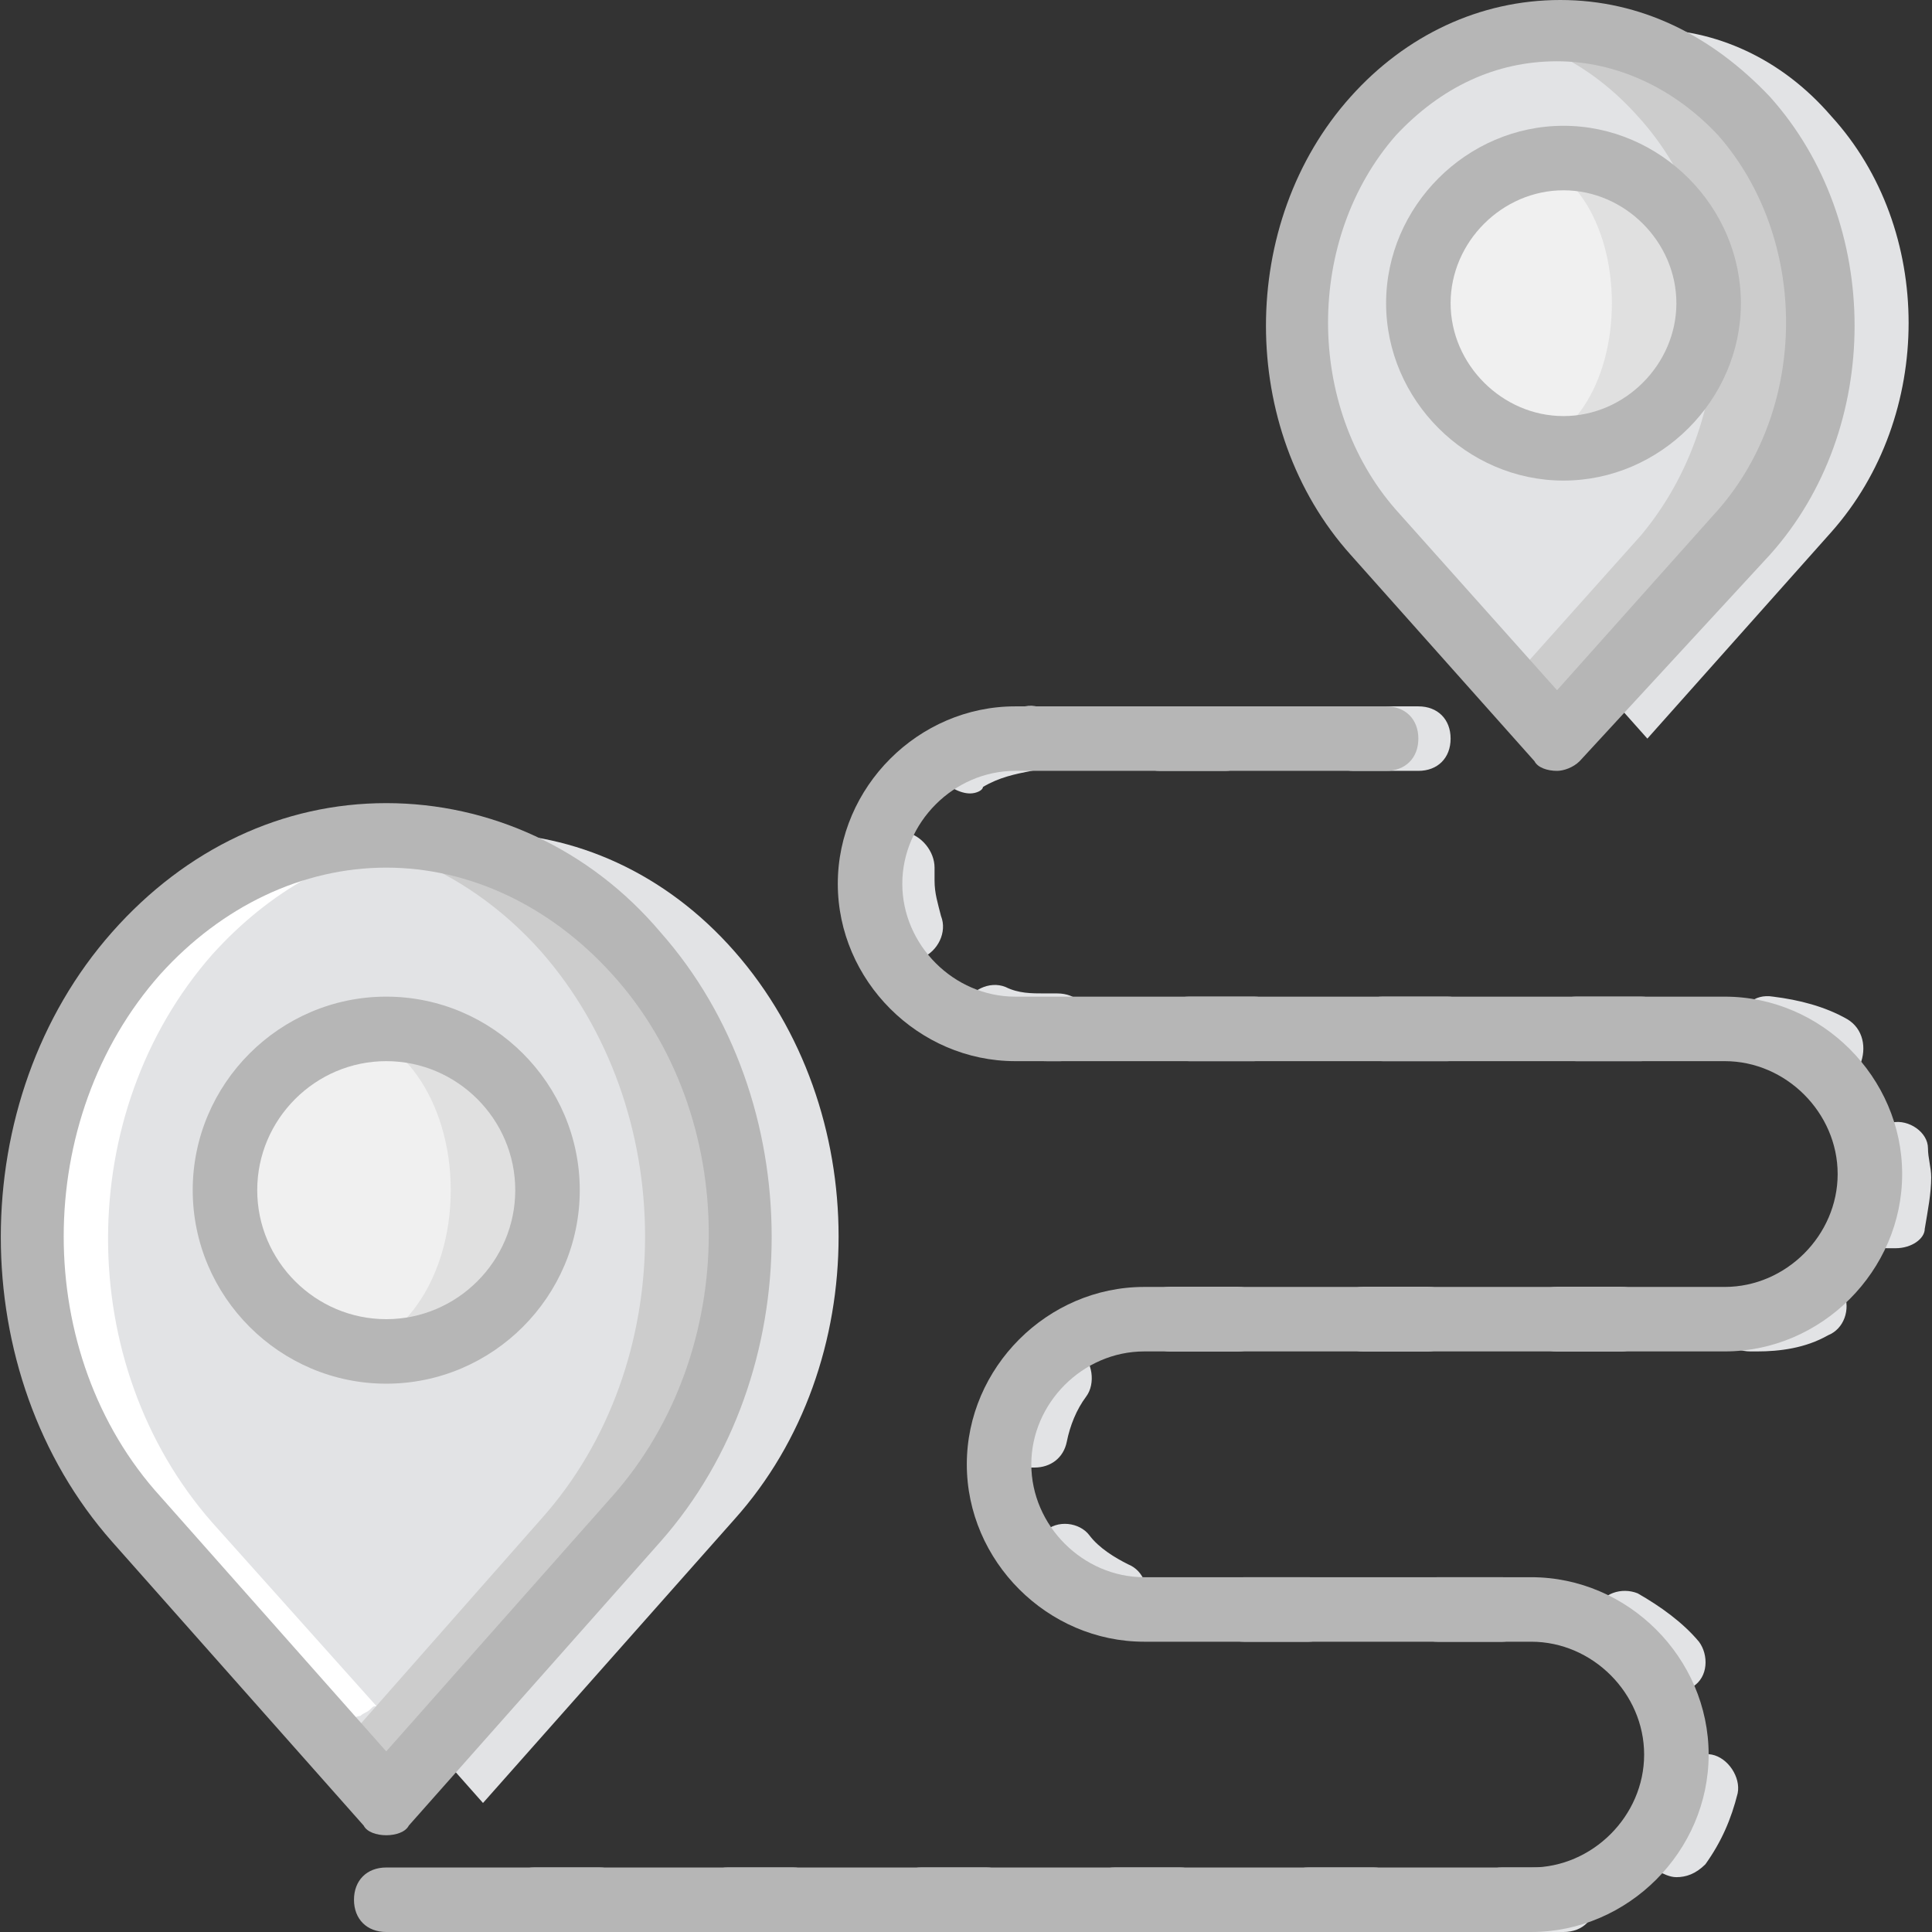
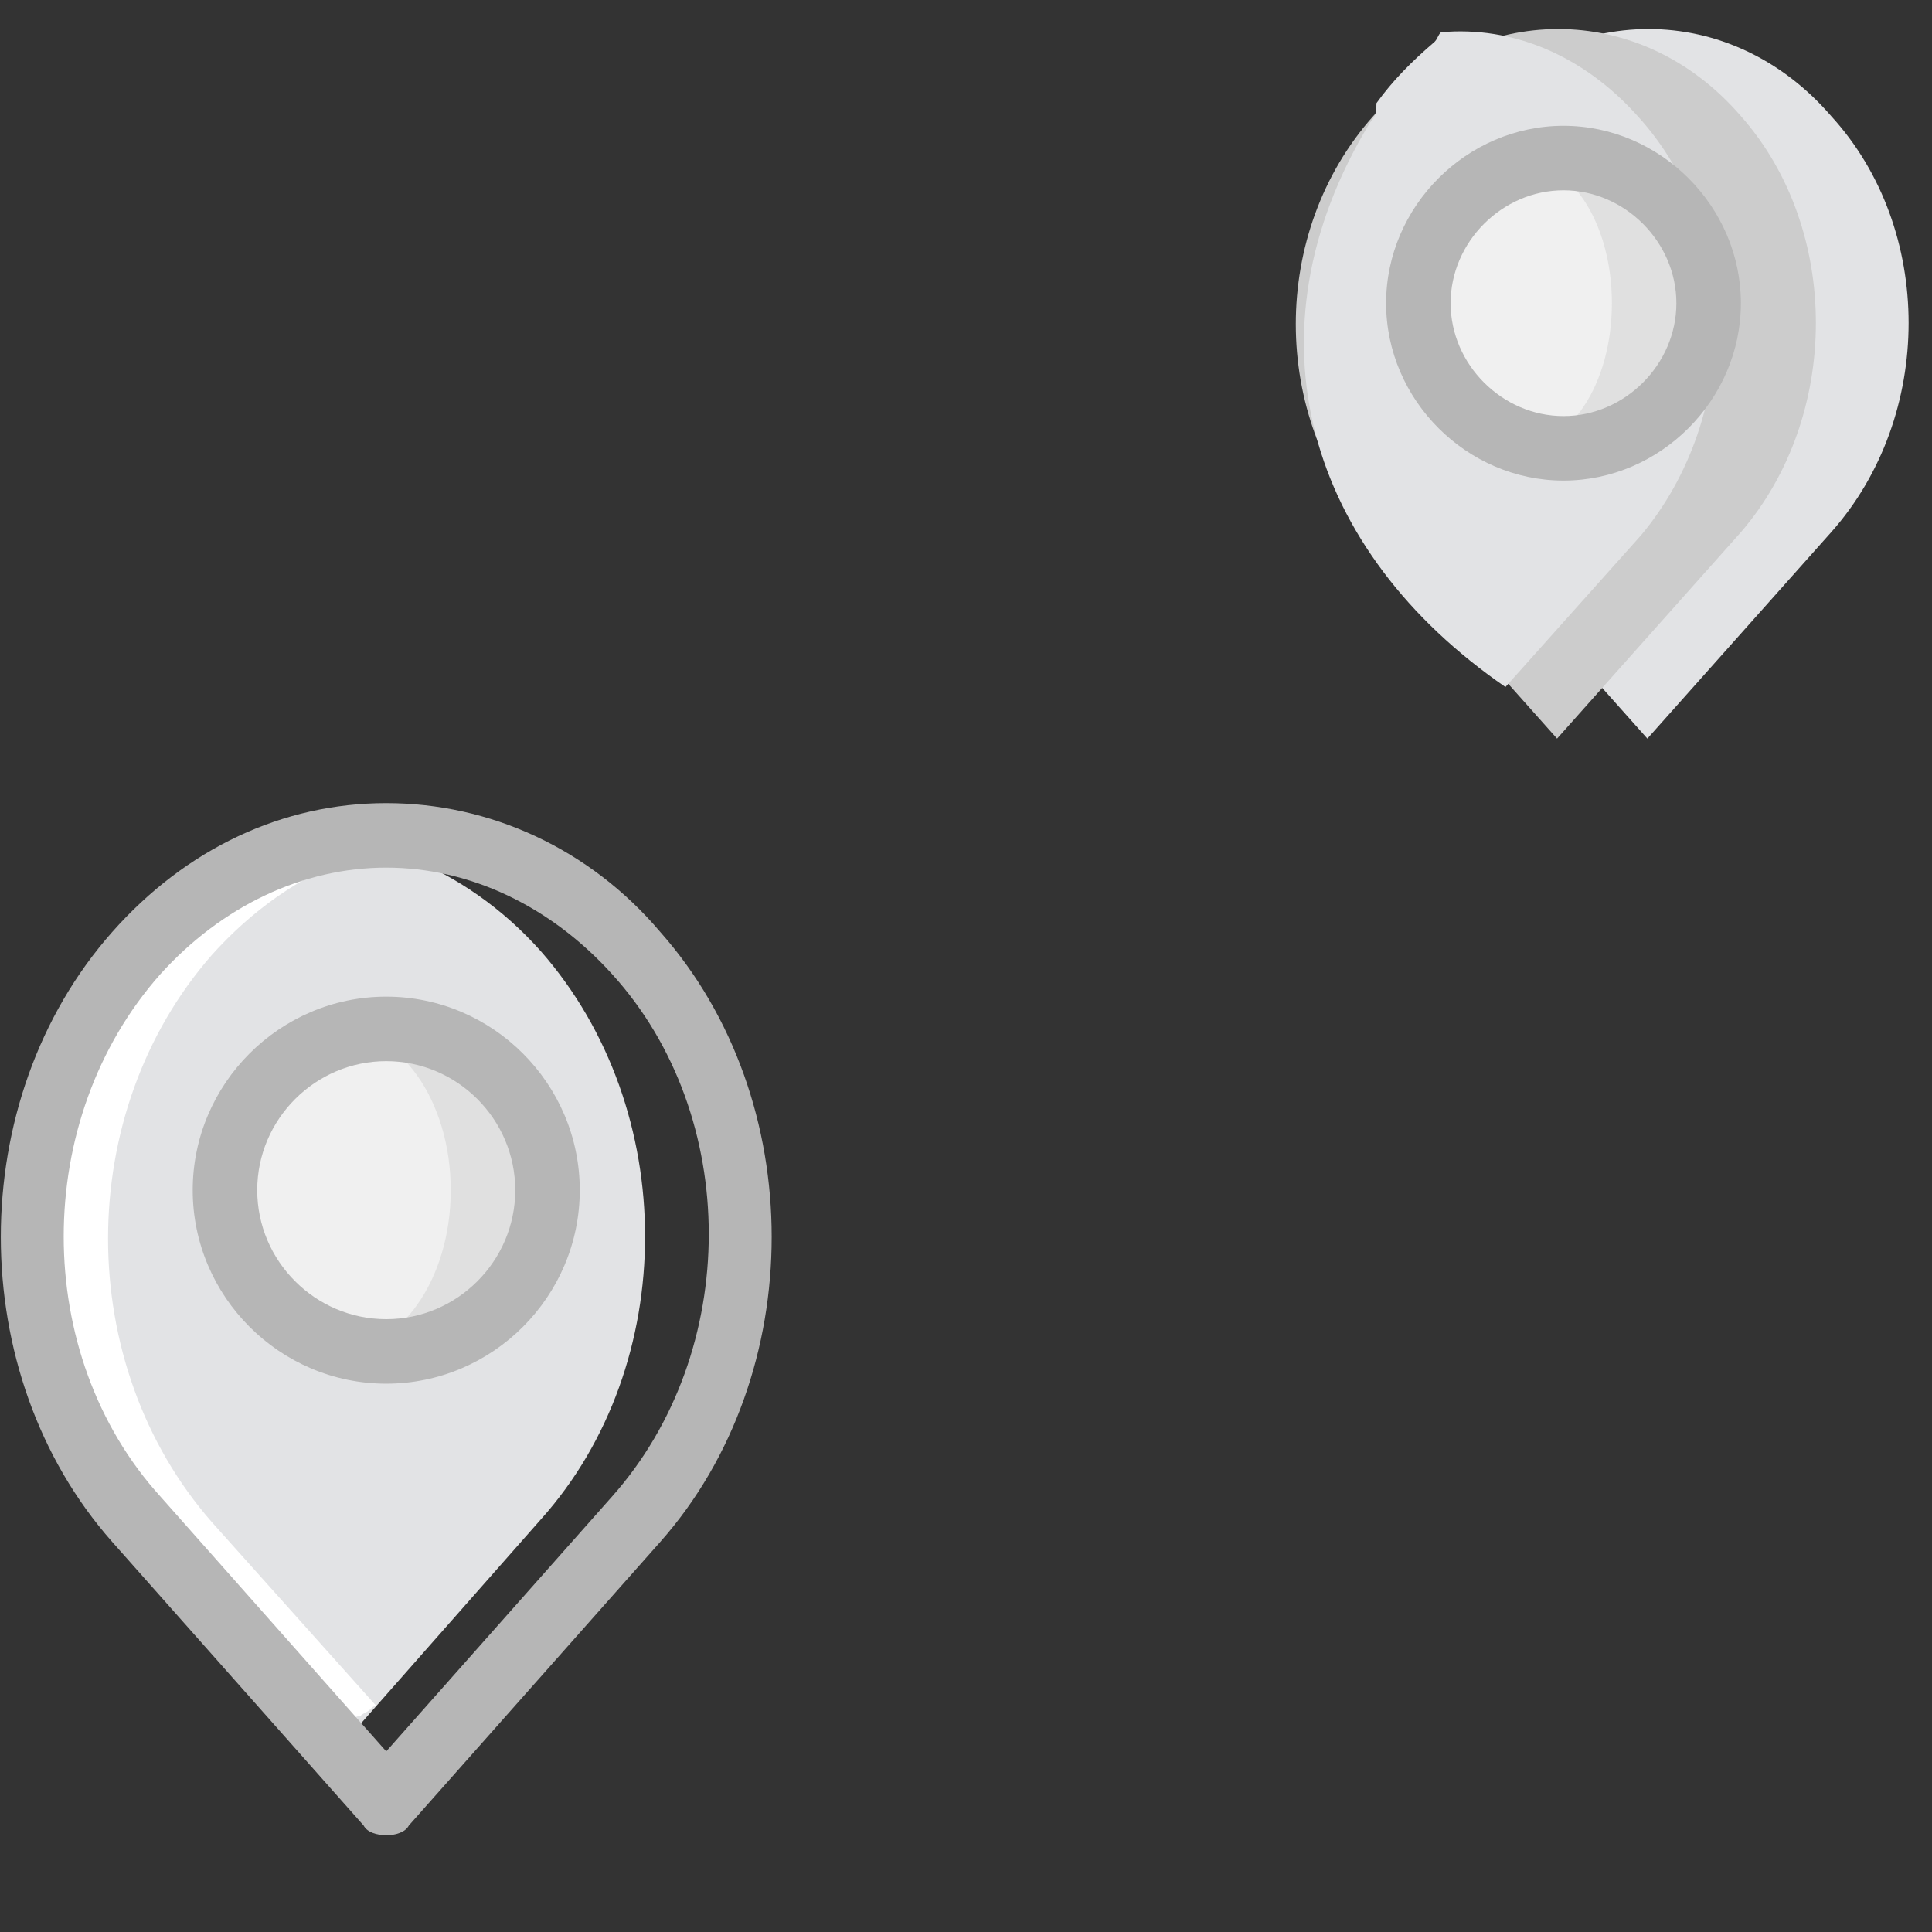
<svg xmlns="http://www.w3.org/2000/svg" height="800px" width="800px" version="1.1" id="Layer_1" viewBox="0 0 511.147 511.147" xml:space="preserve">
  <rect x="0" y="0" width="511.147" height="511.147" fill="#333333" stroke="none" />
  <g transform="translate(0 1)">
    <g>
-       <path style="fill:#E2E3E5;" d="M194.347,400.92l-66.56,75.093l-66.56-75.093c-36.693-41.813-36.693-108.373,0-150.187    s96.427-41.813,133.12,0S231.04,359.96,194.347,400.92" />
      <path style="fill:#E2E3E5;" d="M484.48,139.8l-48.64,54.613L387.2,139.8c-27.307-30.72-27.307-79.36,0-110.08    s70.827-30.72,97.28,0C511.787,59.587,511.787,109.08,484.48,139.8" />
    </g>
    <path style="fill:#CCCCCC;" d="M460.587,139.8l-48.64,54.613l-48.64-54.613C336,109.08,336,60.44,363.307,29.72   s70.827-30.72,97.28,0C487.04,59.587,487.04,109.08,460.587,139.8" />
    <path style="fill:#E2E3E5;" d="M433.28,29.72L433.28,29.72C418.773,13.507,400,5.827,381.227,7.533   c-0.853,0.853-0.853,1.707-1.707,2.56c-5.973,5.12-11.093,10.24-15.36,16.213c0,1.707,0,3.413-1.707,5.12   c-34.133,56.32-16.213,113.493,35.84,149.333l35.84-40.107C460.587,109.08,460.587,59.587,433.28,29.72" />
    <path style="fill:#E0E0E0;" d="M452.053,79.213c0,21.333-17.067,38.4-38.4,38.4c-21.333,0-38.4-17.067-38.4-38.4   s17.067-38.4,38.4-38.4C434.987,40.813,452.053,57.88,452.053,79.213" />
    <path style="fill:#F0F0F0;" d="M426.453,79.213c0,21.333-11.093,38.4-25.6,38.4c-14.507,0-25.6-17.067-25.6-38.4   s11.093-38.4,25.6-38.4C415.36,40.813,426.453,57.88,426.453,79.213" />
-     <path style="fill:#CCCCCC;" d="M168.747,400.92l-66.56,75.093l-66.56-75.093c-36.693-41.813-36.693-108.373,0-150.187   s96.427-41.813,133.12,0S205.44,359.96,168.747,400.92" />
    <path style="fill:#E2E3E5;" d="M143.147,250.733c-20.48-23.04-48.64-33.28-75.093-30.72c1.707,5.12,0.853,10.24-5.973,11.093   c-2.56,0-4.267,0.853-6.827,1.707c0,1.707-0.853,4.267-2.56,5.973c-9.387,11.093-20.48,17.067-31.573,25.6   c-8.533,17.067-6.827,36.693-8.533,54.613c-0.853,5.12-5.973,21.333-6.827,32.427c3.413,6.827,7.68,13.653,11.093,19.627   c18.773,34.133,52.907,59.733,69.12,94.72l57.173-64.853C179.84,359.96,179.84,292.547,143.147,250.733" />
    <path style="fill:#E0E0E0;" d="M144.853,313.88c0,23.893-18.773,42.667-42.667,42.667S59.52,337.773,59.52,313.88   s18.773-42.667,42.667-42.667S144.853,289.987,144.853,313.88" />
    <path style="fill:#F0F0F0;" d="M119.253,313.88c0,23.893-13.653,42.667-29.867,42.667S59.52,337.773,59.52,313.88   s13.653-42.667,29.867-42.667S119.253,289.987,119.253,313.88" />
    <path style="fill:#FFFFFF;" d="M84.267,459.8c0.853-0.853,1.707-1.707,1.707-1.707c1.707-1.707,2.56-1.707,4.267-2.56   c0,0,0,0,0.853-0.853c1.707-0.853,3.413-1.707,4.267-1.707c0.853-0.853,1.707-0.853,2.56-1.707   c0.853-0.853,0.853-0.853,1.707-0.853l-43.52-48.64c-36.693-41.813-36.693-108.373,0-150.187   c15.36-17.067,34.133-27.307,53.76-29.867c-28.16-4.267-57.173,5.973-79.36,29.867l0,0c-36.693,41.813-36.693,108.373,0,150.187   L84.267,459.8L84.267,459.8" />
-     <path style="fill:#E2E3E5;" d="M397.44,510.147c-5.12,0-8.533-3.413-8.533-8.533s3.413-8.533,8.533-8.533h16.213   c5.12,0,8.533,3.413,8.533,8.533s-3.413,8.533-8.533,8.533v-8.533v8.533H397.44z M363.307,510.147H346.24   c-5.12,0-8.533-3.413-8.533-8.533s3.413-8.533,8.533-8.533h17.067c5.12,0,8.533,3.413,8.533,8.533S367.573,510.147,363.307,510.147   z M312.107,510.147H295.04c-5.12,0-8.533-3.413-8.533-8.533s3.413-8.533,8.533-8.533h17.067c5.12,0,8.533,3.413,8.533,8.533   S316.373,510.147,312.107,510.147z M260.907,510.147H243.84c-5.12,0-8.533-3.413-8.533-8.533s3.413-8.533,8.533-8.533h17.067   c5.12,0,8.533,3.413,8.533,8.533S265.173,510.147,260.907,510.147z M209.707,510.147H192.64c-5.12,0-8.533-3.413-8.533-8.533   s3.413-8.533,8.533-8.533h17.067c5.12,0,8.533,3.413,8.533,8.533S213.973,510.147,209.707,510.147z M158.507,510.147H141.44   c-5.12,0-8.533-3.413-8.533-8.533s3.413-8.533,8.533-8.533h17.067c5.12,0,8.533,3.413,8.533,8.533S162.773,510.147,158.507,510.147   z M443.52,495.64c-1.707,0-3.413-0.853-5.12-1.707c-3.413-2.56-4.267-8.533-1.707-11.947c2.56-3.413,5.12-7.68,5.973-11.947   s5.973-7.68,10.24-6.827c4.267,0.853,7.68,5.973,6.827,10.24c-1.707,6.827-4.267,12.8-8.533,18.773   C448.64,494.787,446.08,495.64,443.52,495.64z M443.52,447.853c-2.56,0-5.12-0.853-6.827-3.413   c-2.56-3.413-5.973-5.973-10.24-8.533c-4.267-1.707-5.973-6.827-4.267-11.093s6.827-5.973,11.093-4.267   c5.973,3.413,11.947,7.68,16.213,12.8c2.56,3.413,2.56,9.387-1.707,11.947C447.787,447,446.08,447.853,443.52,447.853z    M397.44,433.347h-17.067c-5.12,0-8.533-3.413-8.533-8.533c0-5.12,3.413-8.533,8.533-8.533h17.067c5.12,0,8.533,3.413,8.533,8.533   C405.973,429.933,401.707,433.347,397.44,433.347z M346.24,433.347h-17.067c-5.12,0-8.533-3.413-8.533-8.533   c0-5.12,3.413-8.533,8.533-8.533h17.067c5.12,0,8.533,3.413,8.533,8.533C354.773,429.933,350.507,433.347,346.24,433.347z    M295.04,429.933c-0.853,0-2.56,0-3.413-0.853c-5.973-2.56-11.947-6.827-16.213-12.8c-3.413-3.413-2.56-9.387,0.853-11.947   c3.413-3.413,9.387-2.56,11.947,0.853c2.56,3.413,6.827,5.973,10.24,7.68c4.267,1.707,5.973,6.827,4.267,11.093   C301.867,428.227,298.453,429.933,295.04,429.933z M273.707,387.267c-0.853,0-0.853,0-1.707,0c-4.267-0.853-7.68-5.12-6.827-10.24   c1.707-6.827,4.267-13.653,8.533-18.773c2.56-3.413,8.533-4.267,11.947-1.707c3.413,2.56,4.267,8.533,1.707,11.947   c-2.56,3.413-4.267,7.68-5.12,11.947C281.387,384.707,277.973,387.267,273.707,387.267z M309.547,356.547   c-4.267,0-8.533-3.413-8.533-8.533s3.413-8.533,8.533-8.533c0.853,0,1.707,0,2.56,0h15.36c5.12,0,8.533,3.413,8.533,8.533   s-3.413,8.533-8.533,8.533H309.547L309.547,356.547z M464.853,356.547h-1.707c-5.12,0-8.533-3.413-8.533-8.533   s3.413-8.533,8.533-8.533h1.707c4.267,0,7.68-0.853,11.947-2.56s9.387,0,11.093,4.267c1.707,4.267,0,9.387-4.267,11.093   C477.653,355.693,470.827,356.547,464.853,356.547z M429.013,356.547h-17.067c-5.12,0-8.533-3.413-8.533-8.533   s3.413-8.533,8.533-8.533h17.067c5.12,0,8.533,3.413,8.533,8.533S433.28,356.547,429.013,356.547z M377.813,356.547h-17.067   c-5.12,0-8.533-3.413-8.533-8.533s3.413-8.533,8.533-8.533h17.067c5.12,0,8.533,3.413,8.533,8.533S382.08,356.547,377.813,356.547z    M501.547,329.24c-0.853,0-1.707,0-2.56,0c-4.267-1.707-6.827-5.973-5.973-10.24c0.853-2.56,0.853-5.973,0.853-8.533   c0-1.707,0-3.413,0-5.12c-0.853-4.267,2.56-9.387,6.827-9.387c4.267-0.853,9.387,2.56,9.387,6.827c0,2.56,0.853,5.12,0.853,7.68   c0,4.267-0.853,8.533-1.707,13.653C509.227,326.68,505.813,329.24,501.547,329.24z M484.48,284.867c-1.707,0-2.56,0-4.267-0.853   c-4.267-2.56-7.68-3.413-12.8-4.267c-5.12,0-8.533-4.267-7.68-9.387c0.853-5.12,4.267-8.533,9.387-7.68   c6.827,0.853,13.653,2.56,19.627,5.973c4.267,2.56,5.12,7.68,3.413,11.947C489.6,283.16,487.04,284.867,484.48,284.867z    M434.133,279.747h-17.067c-5.12,0-8.533-3.413-8.533-8.533c0-5.12,3.413-8.533,8.533-8.533h17.067c5.12,0,8.533,3.413,8.533,8.533   C442.667,276.333,438.4,279.747,434.133,279.747z M382.933,279.747h-17.067c-5.12,0-8.533-3.413-8.533-8.533   c0-5.12,3.413-8.533,8.533-8.533h17.067c5.12,0,8.533,3.413,8.533,8.533C391.467,276.333,387.2,279.747,382.933,279.747z    M331.733,279.747h-17.067c-5.12,0-8.533-3.413-8.533-8.533c0-5.12,3.413-8.533,8.533-8.533h17.067c5.12,0,8.533,3.413,8.533,8.533   C340.267,276.333,336,279.747,331.733,279.747z M280.533,279.747h-3.413c-5.973,0-11.093-0.853-17.067-3.413   c-4.267-1.707-6.827-6.827-5.12-11.093c1.707-4.267,6.827-6.827,11.093-5.12c3.413,1.707,6.827,1.707,10.24,1.707h3.413   c5.12,0,8.533,3.413,8.533,8.533S284.8,279.747,280.533,279.747z M240.427,253.293c-3.413,0-6.827-2.56-7.68-5.973   c-1.707-5.12-2.56-9.387-2.56-14.507c0-1.707,0-4.267,0-5.973c0.853-4.267,5.12-7.68,9.387-7.68c4.267,0.853,7.68,5.12,7.68,9.387   c0,0.853,0,2.56,0,3.413c0,3.413,0.853,5.973,1.707,9.387c1.707,4.267-0.853,9.387-5.12,11.093   C242.133,253.293,241.28,253.293,240.427,253.293z M256.64,208.92c-2.56,0-5.973-1.707-7.68-4.267   c-2.56-4.267-0.853-9.387,2.56-11.947c5.973-3.413,12.8-5.973,19.627-6.827c5.12-0.853,8.533,2.56,9.387,7.68   c0.853,5.12-2.56,8.533-7.68,9.387c-4.267,0.853-8.533,1.707-12.8,4.267C260.053,208.067,258.347,208.92,256.64,208.92z    M375.253,202.947h-17.067c-5.12,0-8.533-3.413-8.533-8.533c0-5.12,3.413-8.533,8.533-8.533h17.067c5.12,0,8.533,3.413,8.533,8.533   C383.787,199.533,380.373,202.947,375.253,202.947z M324.053,202.947h-17.067c-5.12,0-8.533-3.413-8.533-8.533   c0-5.12,3.413-8.533,8.533-8.533h17.067c5.12,0,8.533,3.413,8.533,8.533C332.587,199.533,329.173,202.947,324.053,202.947z" />
    <g>
      <path style="fill:#B6B6B6;" d="M102.187,484.547c-2.56,0-5.12-0.853-5.973-2.56l-66.56-75.093    c-39.253-44.373-39.253-116.907,0-161.28c19.627-22.187,45.227-34.133,72.533-34.133s53.76,11.947,72.533,34.133    c39.253,44.373,39.253,116.907,0,161.28l-66.56,75.093C107.307,483.693,104.747,484.547,102.187,484.547z M102.187,228.547    c-22.187,0-43.52,10.24-59.733,28.16c-34.133,38.4-34.133,100.693,0,138.24l59.733,67.413l59.733-67.413l0,0    c34.133-38.4,34.133-100.693,0-138.24C145.707,238.787,124.373,228.547,102.187,228.547z" />
-       <path style="fill:#B6B6B6;" d="M411.947,202.947c-2.56,0-5.12-0.853-5.973-2.56l-48.64-54.613    c-29.867-33.28-29.867-87.893,0-121.173C371.84,8.387,391.467-1,412.8-1s40.107,9.387,55.467,25.6    c29.867,33.28,29.867,87.893,0,121.173l-50.347,54.613C416.213,202.093,413.653,202.947,411.947,202.947z M411.947,15.213    c-16.213,0-30.72,6.827-42.667,19.627c-23.893,27.307-23.893,71.68,0,98.987l42.667,47.787l42.667-47.787l0,0    c23.893-27.307,23.893-71.68,0-98.987C442.667,22.04,427.307,15.213,411.947,15.213z" />
-       <path style="fill:#B6B6B6;" d="M405.12,510.147H102.187c-5.12,0-8.533-3.413-8.533-8.533s3.413-8.533,8.533-8.533H405.12    c16.213,0,29.867-13.653,29.867-29.867s-13.653-29.867-29.867-29.867h-102.4c-25.6,0-46.933-21.333-46.933-46.933    c0-25.6,21.333-46.933,46.933-46.933h153.6c16.213,0,29.867-13.653,29.867-29.867s-13.653-29.867-29.867-29.867H268.587    c-25.6,0-46.933-21.333-46.933-46.933s21.333-46.933,46.933-46.933h98.133c5.12,0,8.533,3.413,8.533,8.533    c0,5.12-3.413,8.533-8.533,8.533h-98.133c-16.213,0-29.867,13.653-29.867,29.867s13.653,29.867,29.867,29.867H456.32    c25.6,0,46.933,21.333,46.933,46.933s-21.333,46.933-46.933,46.933h-153.6c-16.213,0-29.867,13.653-29.867,29.867    s13.653,29.867,29.867,29.867h102.4c25.6,0,46.933,21.333,46.933,46.933S430.72,510.147,405.12,510.147z" />
      <path style="fill:#B6B6B6;" d="M413.653,126.147c-25.6,0-46.933-21.333-46.933-46.933s21.333-46.933,46.933-46.933    s46.933,21.333,46.933,46.933S439.253,126.147,413.653,126.147z M413.653,49.347c-16.213,0-29.867,13.653-29.867,29.867    s13.653,29.867,29.867,29.867s29.867-13.653,29.867-29.867S429.867,49.347,413.653,49.347z" />
-       <path style="fill:#B6B6B6;" d="M102.187,365.08c-28.16,0-51.2-23.04-51.2-51.2s23.04-51.2,51.2-51.2s51.2,23.04,51.2,51.2    S130.347,365.08,102.187,365.08z M102.187,279.747c-18.773,0-34.133,15.36-34.133,34.133s15.36,34.133,34.133,34.133    s34.133-15.36,34.133-34.133S120.96,279.747,102.187,279.747z" />
+       <path style="fill:#B6B6B6;" d="M102.187,365.08c-28.16,0-51.2-23.04-51.2-51.2s23.04-51.2,51.2-51.2s51.2,23.04,51.2,51.2    S130.347,365.08,102.187,365.08z M102.187,279.747c-18.773,0-34.133,15.36-34.133,34.133s15.36,34.133,34.133,34.133    s34.133-15.36,34.133-34.133S120.96,279.747,102.187,279.747" />
    </g>
  </g>
</svg>